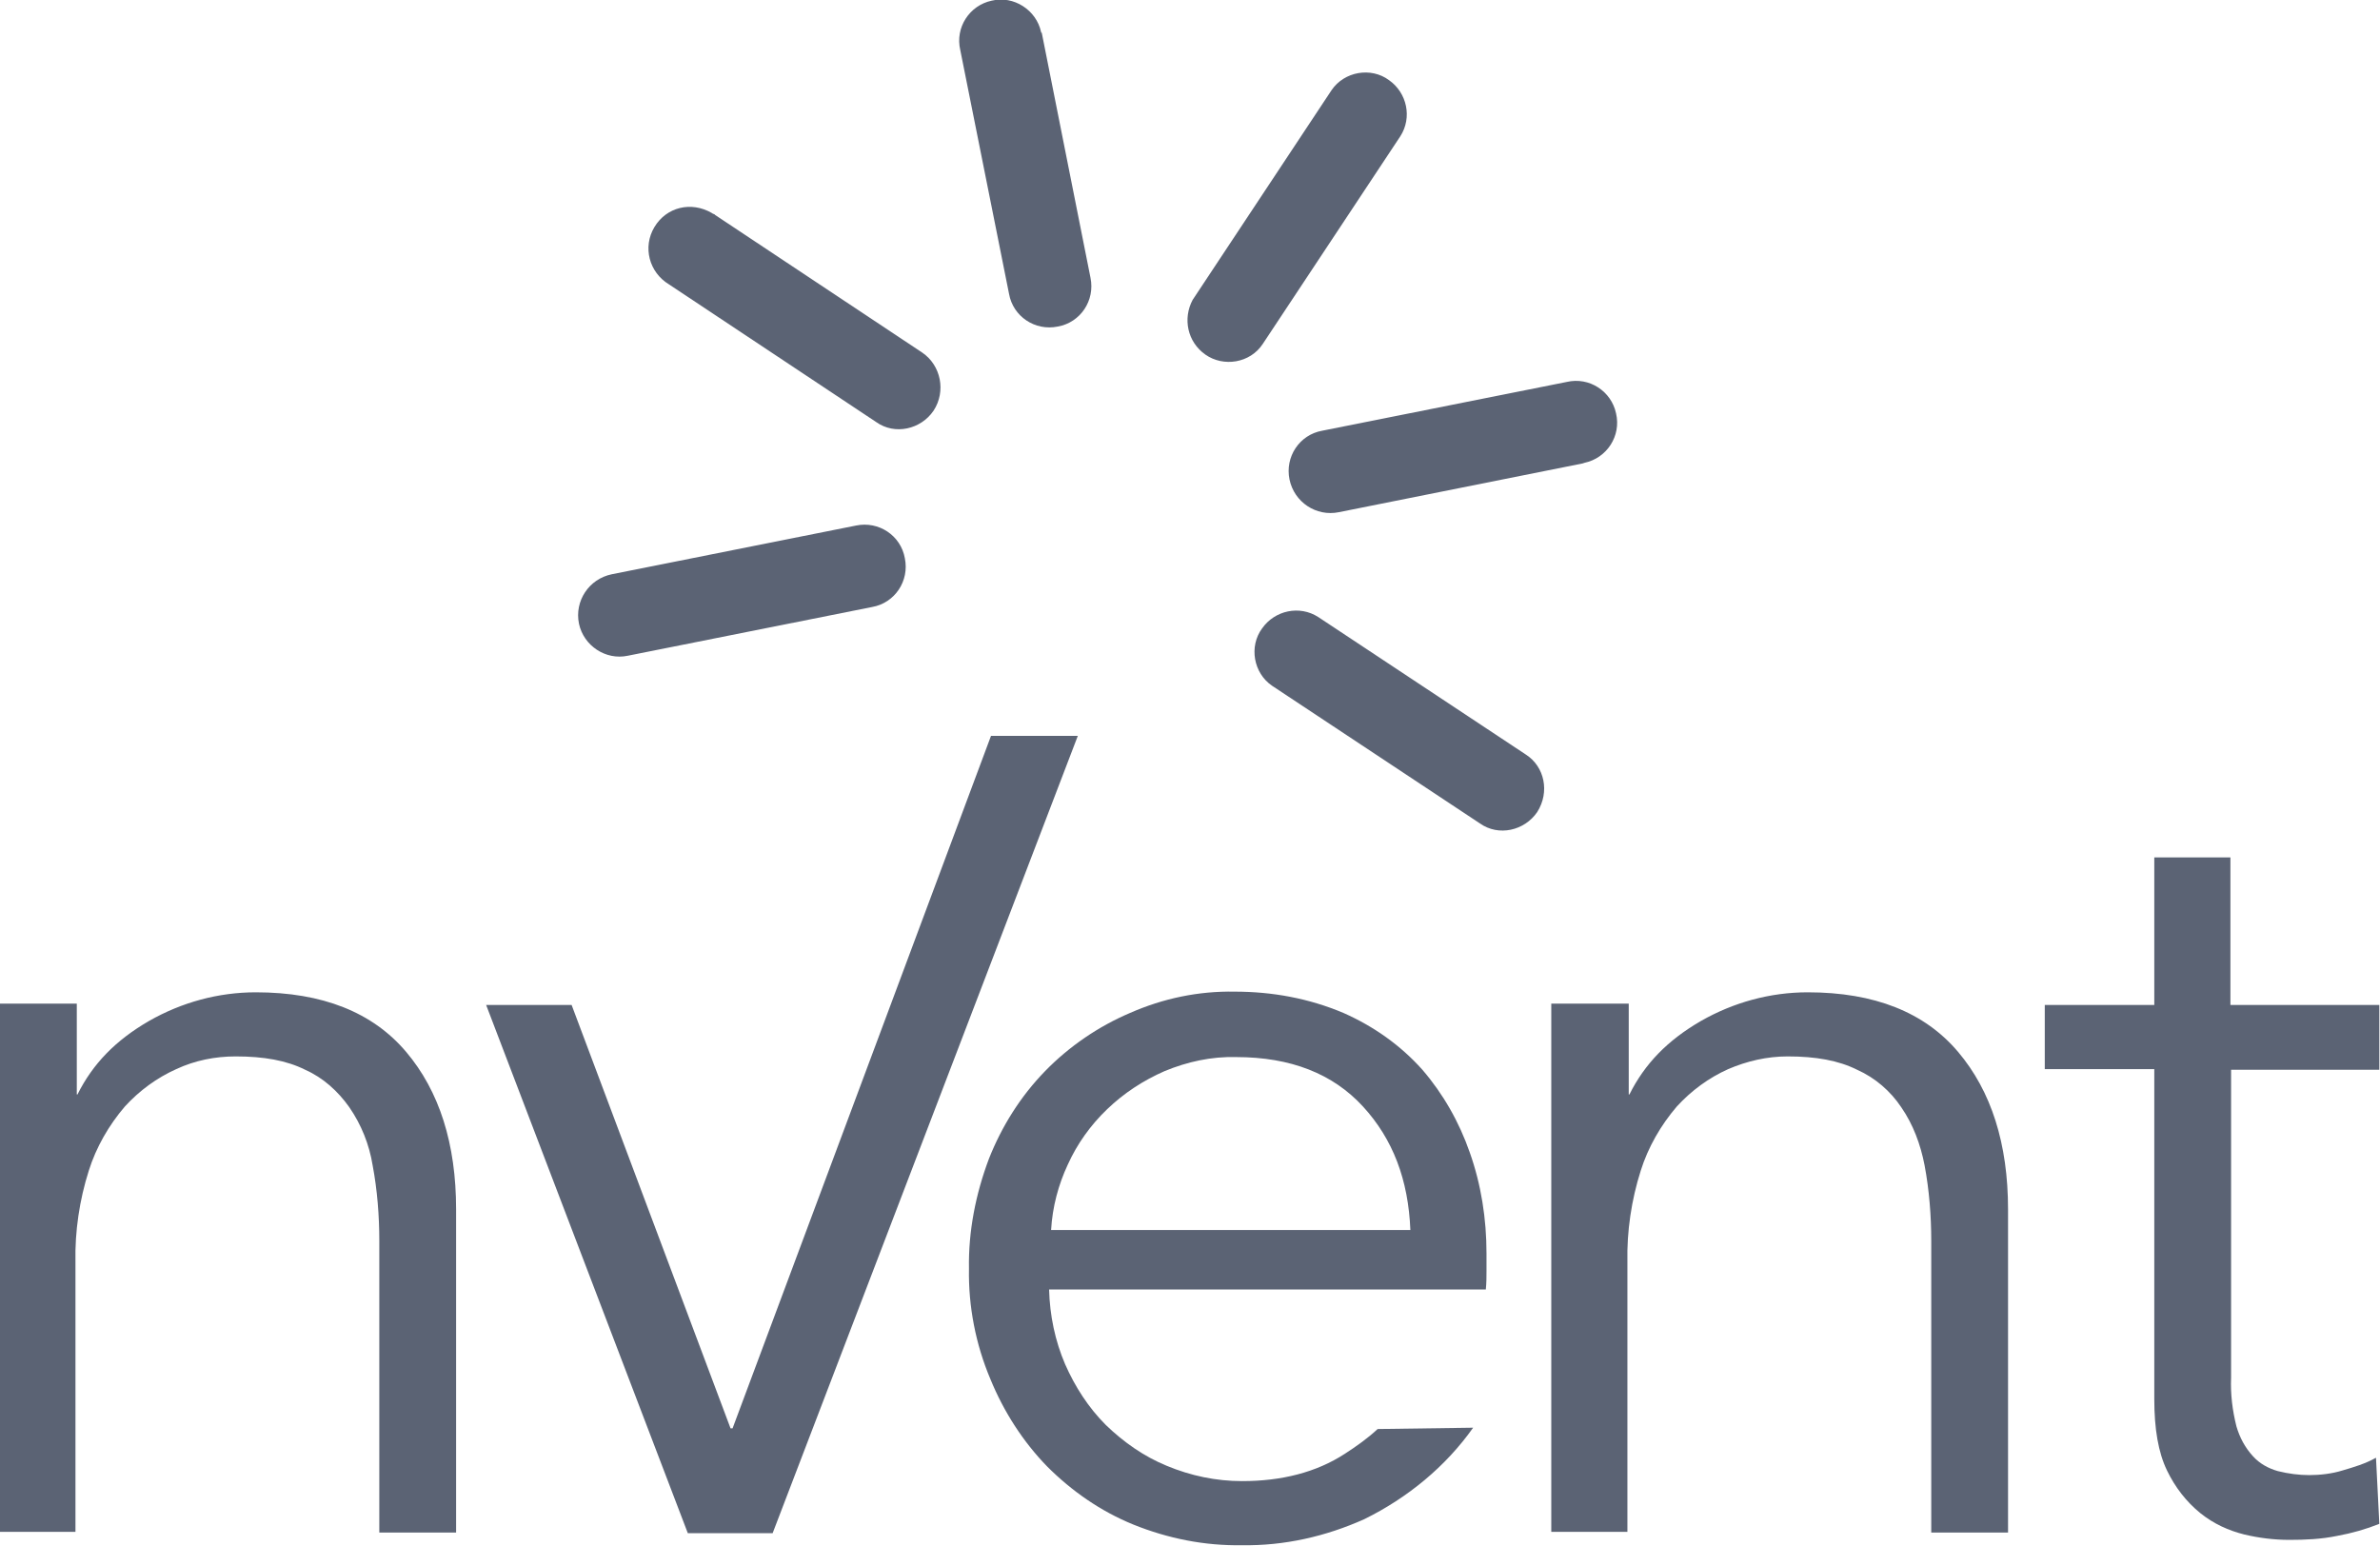
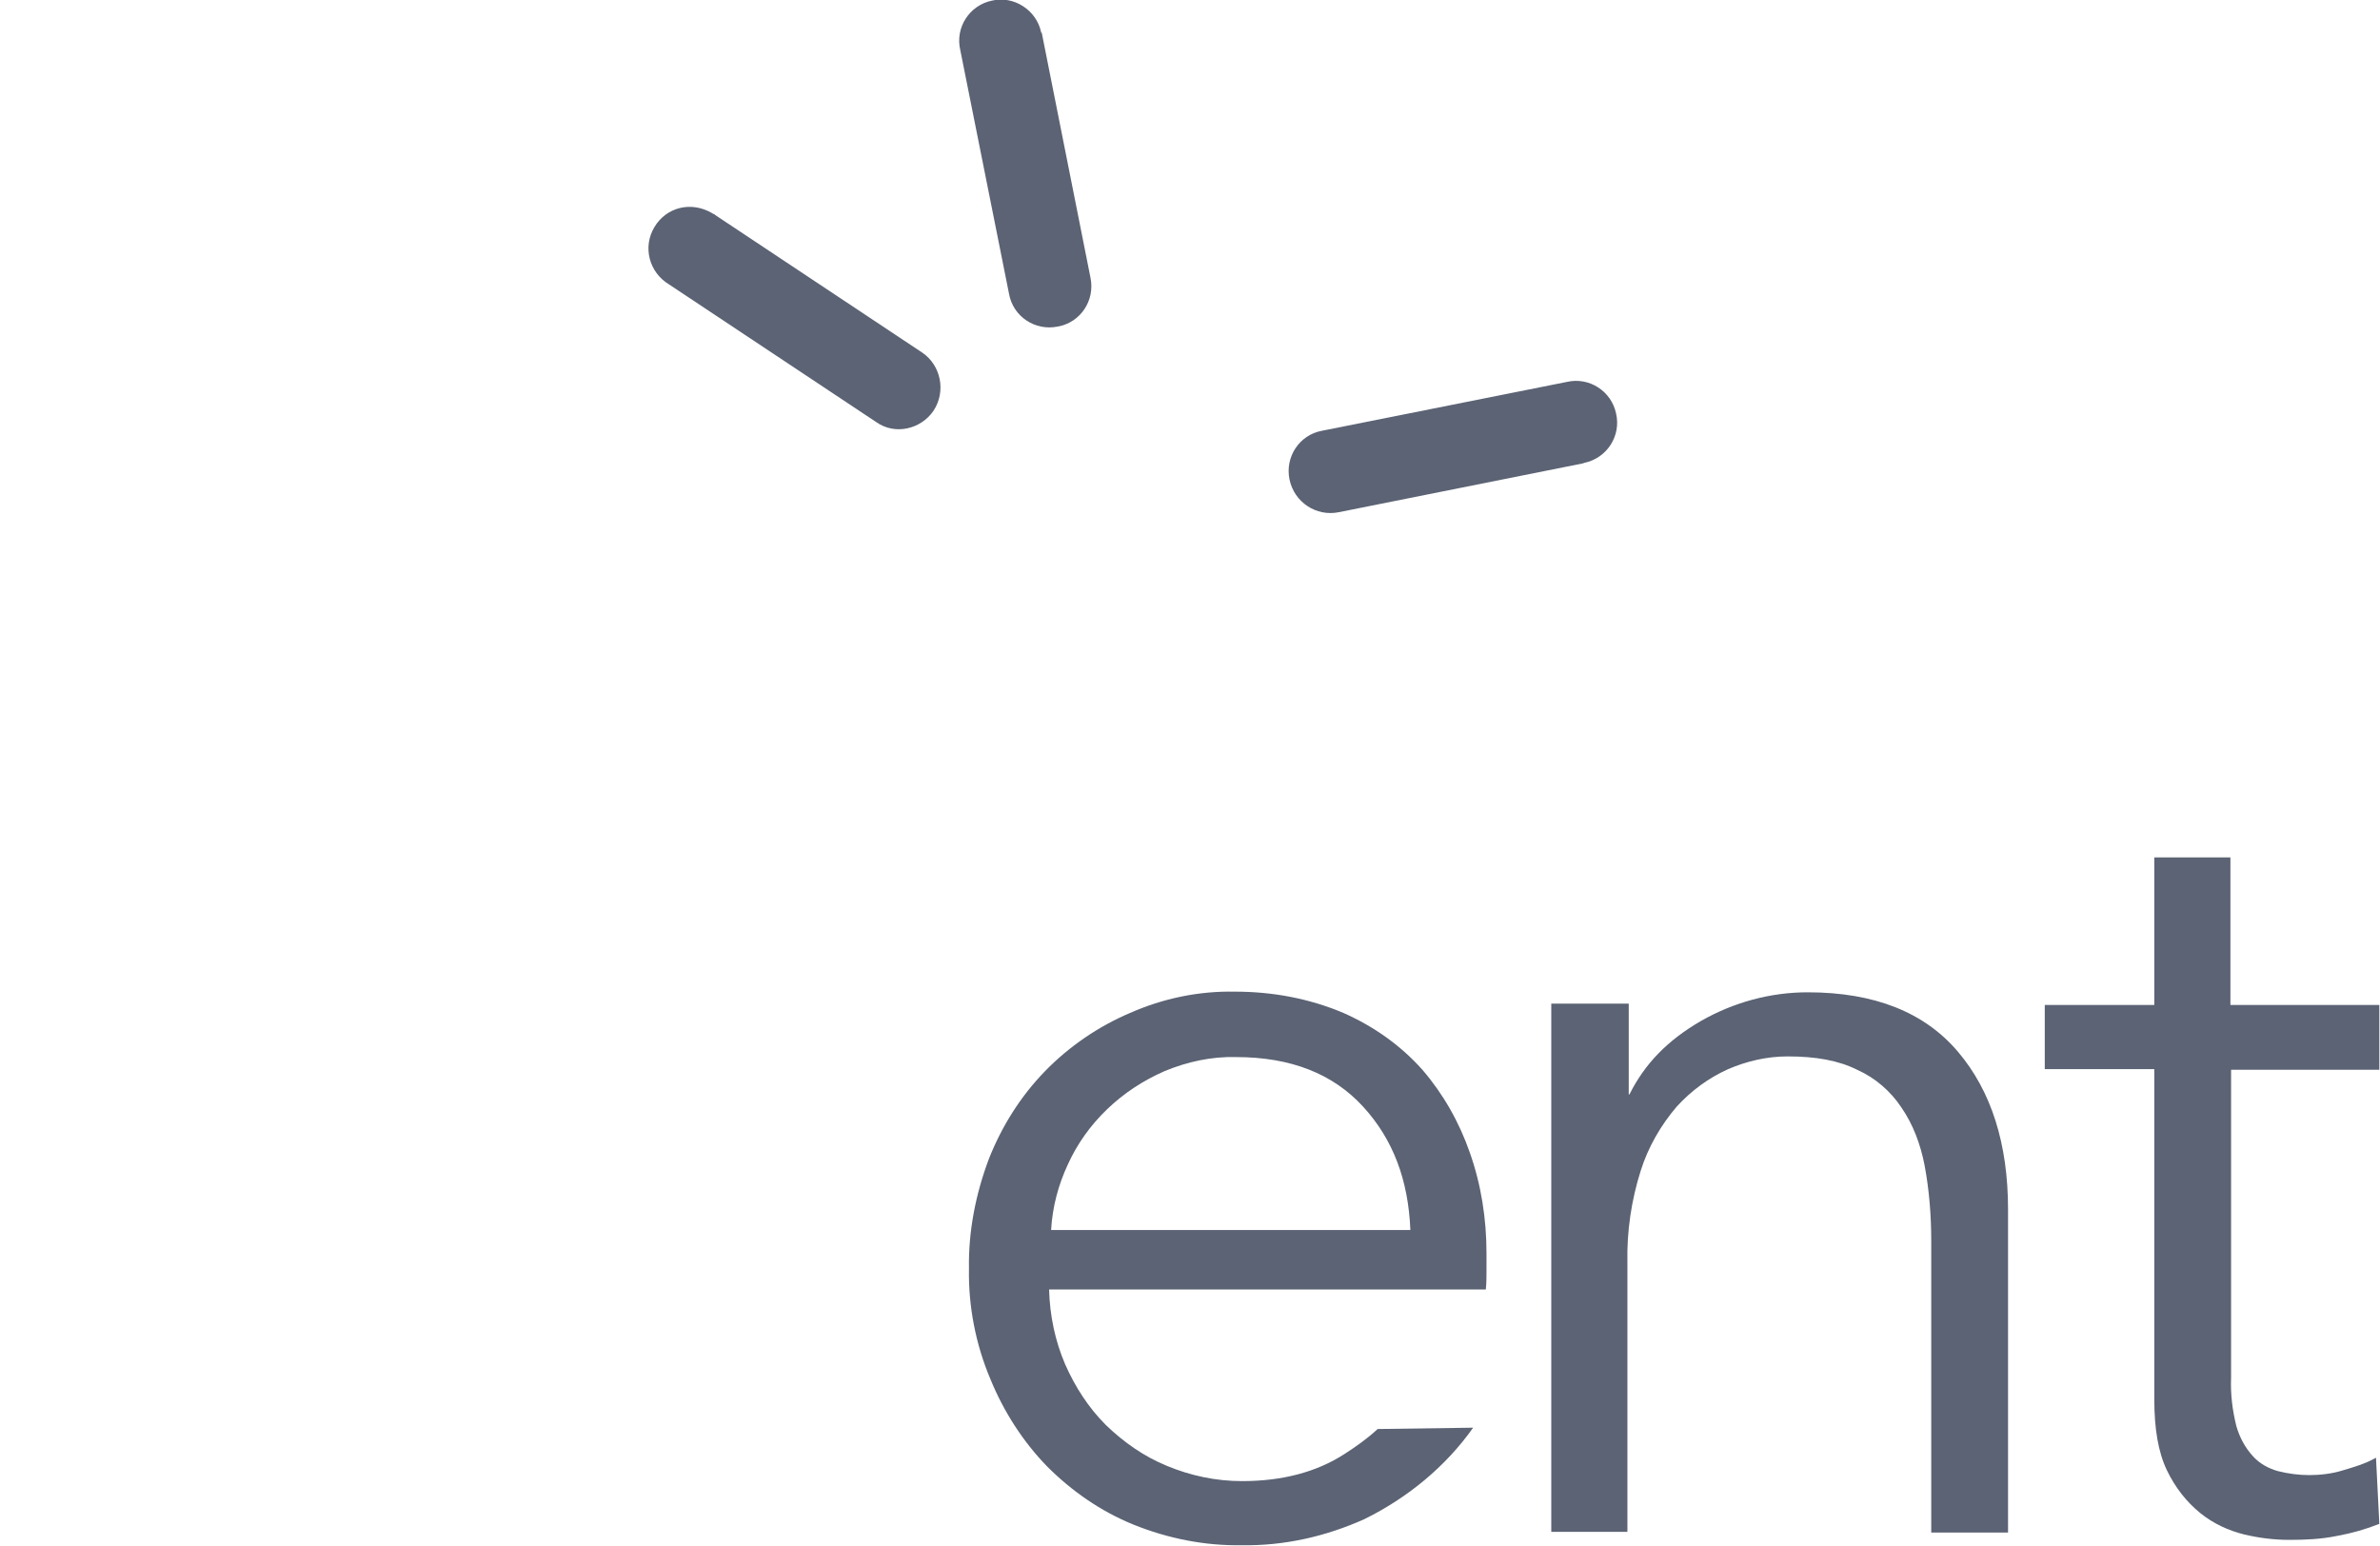
<svg xmlns="http://www.w3.org/2000/svg" version="1.1" id="Слой_1" x="0px" y="0px" viewBox="0 0 356.4 231.5" style="enable-background:new 0 0 356.4 231.5;" xml:space="preserve">
  <style type="text/css">
	.st0{fill-rule:evenodd;clip-rule:evenodd;fill:#5B6374;}
</style>
  <g>
    <path class="st0" d="M356.4,160.2h-22.3v46.1c-0.1,2.5,0.2,4.9,0.8,7.3c0.5,1.7,1.3,3.2,2.5,4.5c1,1.1,2.3,1.8,3.7,2.2   c1.6,0.4,3.2,0.6,4.7,0.6c1.6,0,3.4-0.2,5-0.7c1.7-0.5,3.4-1,5-1.9l0.5,9.9c-2,0.8-4.1,1.4-6.3,1.8c-2.4,0.5-4.8,0.6-7.2,0.6   c-2.3,0-4.6-0.3-6.7-0.8c-2.4-0.6-4.6-1.6-6.6-3.2c-2.1-1.7-3.8-3.9-5-6.4c-1.3-2.7-1.9-6.2-1.9-10.7v-49.4l-16.4,0v-9.6h16.4   v-22.1H334v22.1h22.3V160.2z" />
    <path class="st0" d="M243.9,150.5v13.4h0.1c2.3-4.6,5.7-8.1,10.7-11c4.9-2.8,10.4-4.3,16-4.3c10,0,17.5,3,22.5,8.9   s7.5,13.8,7.5,23.6v48.4h-11.5v-43.7c0-3.7-0.3-7.6-1-11.3c-0.6-3.1-1.7-6.1-3.5-8.7c-1.6-2.4-3.9-4.4-6.6-5.6   c-2.8-1.4-6.2-2-10.4-2c-3.1,0-6.1,0.7-8.9,1.9c-2.9,1.3-5.5,3.2-7.7,5.6c-2.4,2.8-4.3,6.1-5.4,9.6c-1.4,4.4-2.1,9.1-2,13.7v40.4   l-11.4,0v-79.1H243.9z" />
    <path class="st0" d="M206.3,214c-1.5,1.4-3.2,2.6-4.9,3.7c-4.3,2.8-9.5,4.1-15.4,4.1c-3.9,0-7.7-0.8-11.3-2.3   c-3.4-1.4-6.4-3.5-9.1-6.1c-2.6-2.6-4.6-5.7-6.1-9.1c-1.5-3.5-2.3-7.3-2.4-11.2h65.4c0.1-1,0.1-1.9,0.1-2.8v-2.6   c0-5.2-0.8-10.3-2.5-15.1c-1.6-4.6-4-8.8-7.1-12.4c-3.3-3.7-7.3-6.5-11.8-8.5c-5.2-2.2-10.7-3.2-16.3-3.2c-5.4-0.1-10.7,1-15.7,3.2   c-4.7,2-9.1,5-12.7,8.7c-3.7,3.8-6.5,8.3-8.4,13.1c-2,5.3-3.1,10.9-3,16.5c-0.1,5.6,1,11.3,3.2,16.5c2,4.9,4.9,9.4,8.5,13.1   c3.7,3.7,8,6.7,12.9,8.7c5.2,2.1,10.7,3.2,16.3,3.1c6.3,0.1,12.5-1.3,18.3-3.9c6.5-3.2,12.2-7.9,16.3-13.7L206.3,214L206.3,214z    M159.9,174.4c1.4-3.1,3.4-5.9,5.9-8.3c2.5-2.4,5.4-4.3,8.6-5.7c3.4-1.4,7-2.2,10.7-2.1c8.2,0,14.5,2.5,19,7.4   c4.5,4.9,6.8,11,7.1,18.5l-53.8,0C157.6,180.7,158.5,177.4,159.9,174.4z" />
-     <polygon class="st0" points="148.4,110.2 109.7,213.9 109.4,213.9 85.6,150.5 72.8,150.5 103,229.6 115.7,229.6 161.4,110.2  " />
-     <path class="st0" d="M11.5,150.5v13.4h0.1c2.3-4.6,5.7-8.1,10.7-11c4.9-2.8,10.4-4.3,16-4.3c10,0,17.5,3,22.5,8.9   s7.5,13.8,7.5,23.6v48.4H56.8v-43.7c0-3.7-0.3-7.6-1-11.3c-0.5-3.1-1.7-6.1-3.5-8.7c-1.7-2.4-3.9-4.4-6.6-5.6   c-2.8-1.4-6.2-2-10.4-2c-3.1,0-6.1,0.6-8.9,1.9c-2.9,1.3-5.5,3.2-7.7,5.6c-2.4,2.8-4.3,6.1-5.4,9.6c-1.4,4.4-2.1,9.1-2,13.7v40.4   l-11.5,0v-79.1H11.5z" />
-     <path class="st0" d="M86.7,93.4C86,90,88.2,86.7,91.6,86l36.6-7.3c3.4-0.7,6.7,1.5,7.3,4.9c0.7,3.4-1.5,6.7-4.9,7.3l0,0L94,98.2   C90.7,98.9,87.4,96.7,86.7,93.4z" />
    <path class="st0" d="M139.8,61.5c-1.9,2.8-5.8,3.7-8.6,1.7l0,0l0,0l-31-20.6C97.2,40.8,96.2,37,98,34c1.8-3,5.5-3.9,8.6-2.1   c0.1,0.1,0.2,0.1,0.4,0.2l0.1,0.1l31,20.6C140.9,54.7,141.7,58.6,139.8,61.5L139.8,61.5L139.8,61.5z" />
    <path class="st0" d="M163.3,41.6c0.7,3.4-1.5,6.7-4.9,7.3c-3.4,0.7-6.7-1.5-7.3-4.9l-7.3-36.5c-0.8-3.4,1.4-6.7,4.7-7.4   c3.3-0.8,6.7,1.4,7.4,4.7l0,0c0,0.1,0,0.1,0.1,0.1L163.3,41.6z" />
-     <path class="st0" d="M178.8,44.6l20.6-31.1c1.9-2.8,5.9-3.5,8.6-1.5c2.7,1.9,3.5,5.6,1.7,8.4l-20.6,31.1c-1.9,2.9-5.9,3.5-8.6,1.6   c-2.7-1.9-3.4-5.4-1.9-8.2L178.8,44.6z" />
    <path class="st0" d="M237,69.4l-36.5,7.3c-3.4,0.7-6.7-1.5-7.4-4.9c-0.7-3.4,1.5-6.7,4.9-7.3l36.6-7.3c3.4-0.8,6.7,1.4,7.4,4.7   c0.8,3.4-1.4,6.7-4.7,7.4l0,0L237,69.4z" />
-     <path class="st0" d="M230.2,121.6c-1.9,2.8-5.8,3.7-8.6,1.7l0,0l0,0l-31.1-20.6c-2.8-1.9-3.5-5.9-1.5-8.6c1.9-2.7,5.6-3.5,8.4-1.7   l31.1,20.6C231.3,114.8,232.1,118.6,230.2,121.6C230.2,121.5,230.2,121.5,230.2,121.6L230.2,121.6z" />
  </g>
</svg>